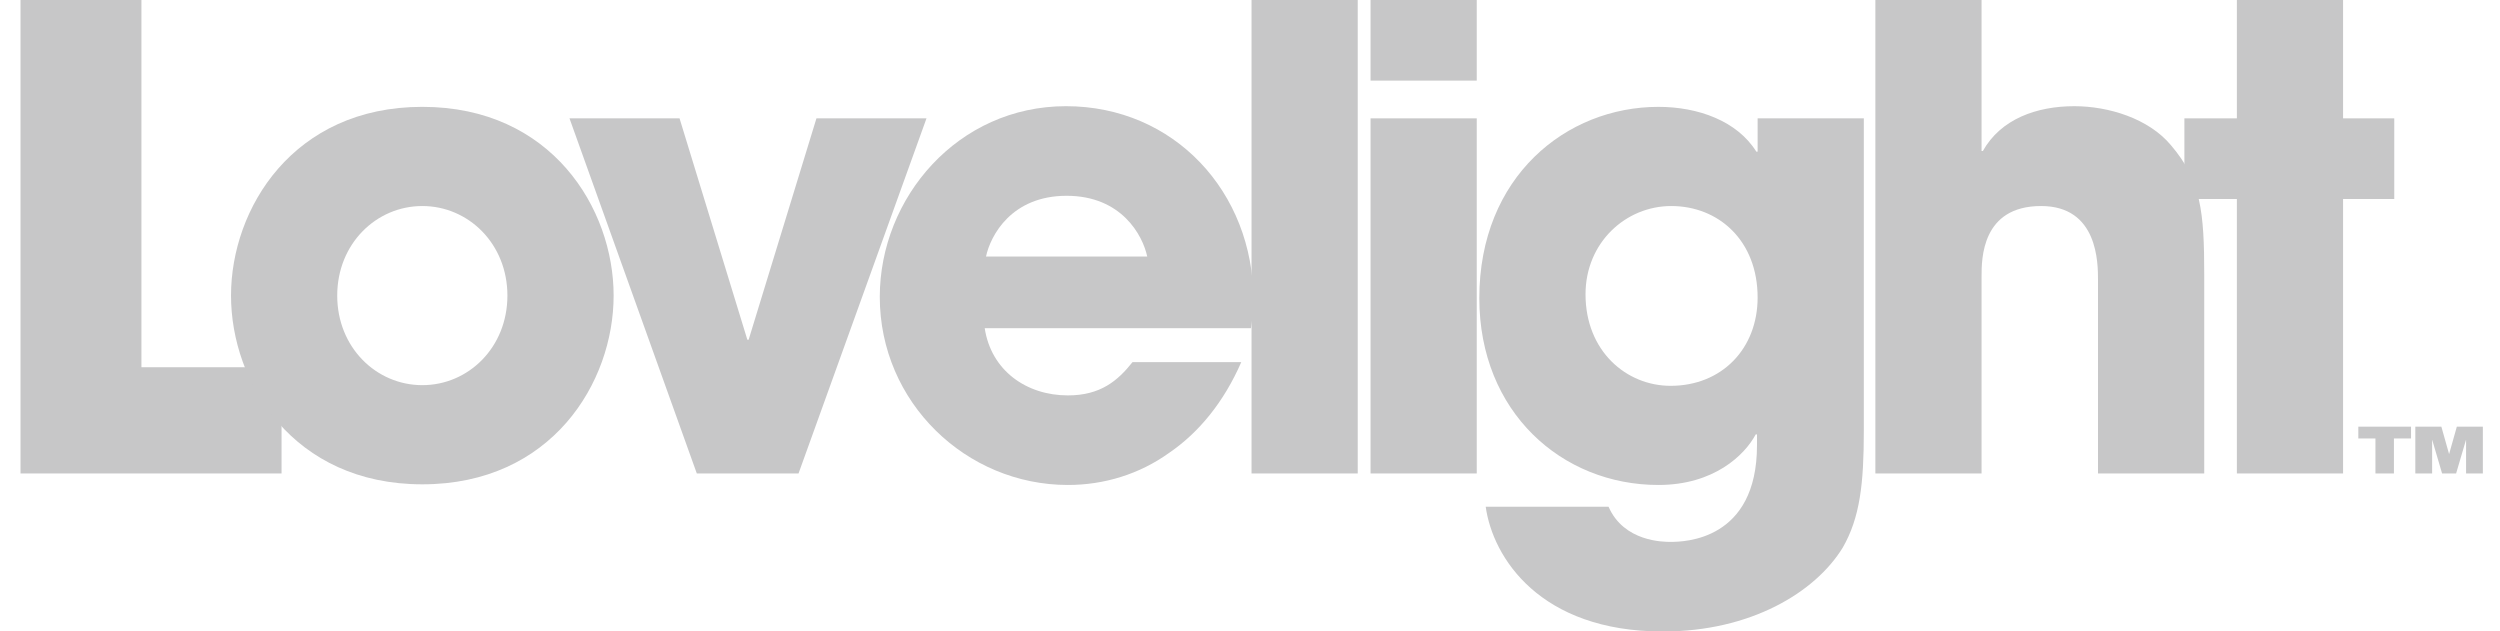
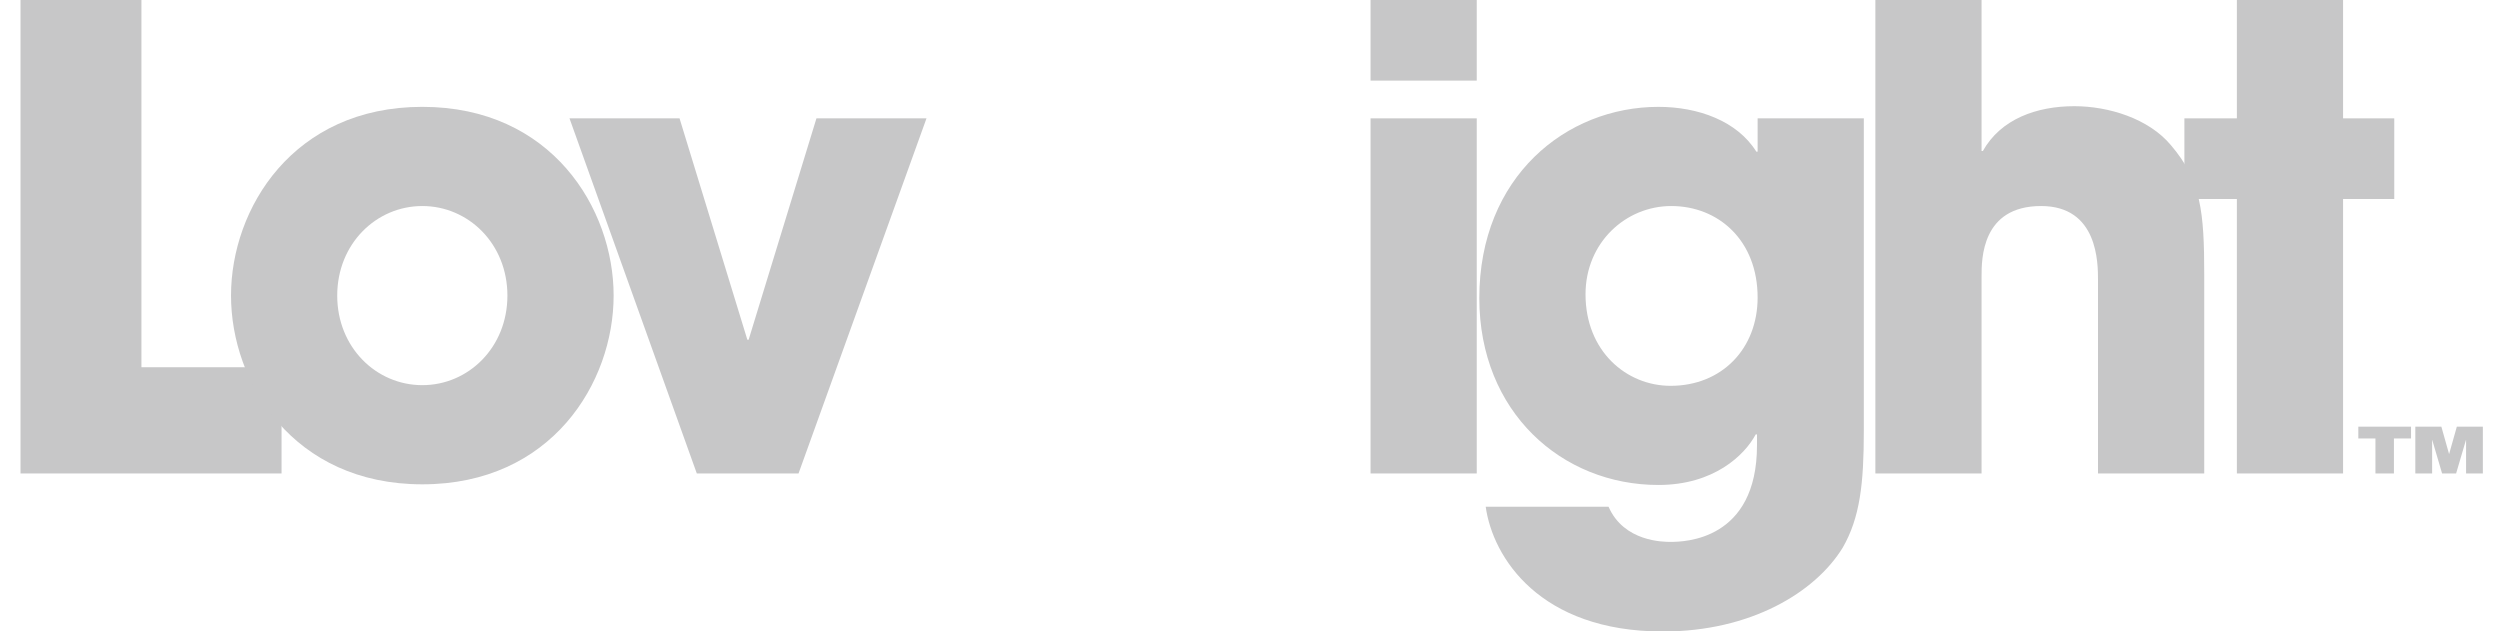
<svg xmlns="http://www.w3.org/2000/svg" version="1.1" id="Layer_1" x="0px" y="0px" width="437.516px" height="110.516px" viewBox="0 0 437.516 110.516" enable-background="new 0 0 437.516 110.516" xml:space="preserve">
  <polygon fill="#C7C7C8" points="3.59,0 24.751,0 24.751,64.269 49.273,64.269 49.273,82.858 3.59,82.858 " />
  <g>
    <path fill="#C7C7C8" d="M73.909,67.405c8.061,0,14.892-6.604,14.892-15.675c0-9.069-6.831-15.673-14.892-15.673   c-8.062,0-14.893,6.604-14.893,15.673C59.016,60.8,65.847,67.405,73.909,67.405 M73.909,18.699c22.617,0,33.48,17.804,33.48,33.031   c0,15.229-10.863,33.03-33.48,33.03c-22.619,0-33.479-17.802-33.479-33.03C40.43,36.503,51.29,18.699,73.909,18.699" />
  </g>
  <polygon fill="#C7C7C8" points="139.748,82.858 121.946,82.858 99.664,20.712 118.924,20.712 130.792,59.458 131.015,59.458   142.883,20.712 162.143,20.712 " />
  <g>
-     <path fill="#C7C7C8" d="M200.772,44.9c-0.783-3.697-4.48-10.636-14.11-10.636s-13.322,6.94-14.105,10.636H200.772z M217.23,63.375   c-3.022,6.938-7.39,12.317-12.649,15.897c-5.154,3.694-11.31,5.601-17.693,5.601c-17.802,0-32.921-14.443-32.921-32.917   c0-17.357,13.661-33.372,32.586-33.372c18.922,0,32.804,15.009,32.804,33.926c0,2.464-0.223,3.471-0.443,4.928h-46.583   c1.122,7.394,7.279,11.76,14.557,11.76c5.709,0,8.734-2.573,11.308-5.823H217.23z" />
-   </g>
-   <rect x="219.026" fill="#C7C7C8" width="18.585" height="82.858" />
+     </g>
  <path fill="#C7C7C8" d="M258.439,82.858h-18.584V20.712h18.584V82.858z M258.439,14.108h-18.584V0.001h18.584V14.108z" />
  <g>
    <path fill="#C7C7C8" d="M292.366,67.522c8.959,0,15.229-6.496,15.229-15.456c0-9.966-6.831-16.009-15.116-16.009   c-7.949,0-15.002,6.378-15.002,15.447C277.477,61.47,284.645,67.522,292.366,67.522 M326.181,75.358   c0,9.287-0.67,15.229-3.691,20.481c-4.813,7.847-16.126,14.677-31.464,14.677c-21.609,0-29.786-12.99-31.019-21.84h21.498   c2.688,6.157,9.63,6.157,10.861,6.157c2.354,0,15.119-0.223,15.119-16.903v-1.902h-0.226c-1.903,3.58-7.278,8.845-17.021,8.845   c-16.905,0-31.348-12.767-31.348-32.696c0-21.272,15.225-33.476,31.348-33.476c6.943,0,13.773,2.464,17.131,7.838h0.227v-5.826   h18.585V75.358L326.181,75.358z" />
    <path fill="#C7C7C8" d="M328.201,0h18.585v26.427h0.226c3.134-5.599,9.404-7.843,16.014-7.843c5.935,0,12.986,2.128,16.903,6.83   c5.265,6.16,5.826,11.65,5.826,22.73v34.714h-18.59V49.042c0-3.019,0-12.985-9.964-12.985c-10.415,0-10.415,9.288-10.415,12.313   v34.488h-18.585V0z" />
  </g>
  <polygon fill="#C7C7C8" points="410.052,20.712 419.011,20.712 419.011,34.826 410.052,34.826 410.052,82.858 391.466,82.858   391.466,34.826 382.284,34.826 382.284,20.712 391.466,20.712 391.466,0 410.052,0 " />
  <g>
    <path fill="#C7C7C8" d="M415.717,76.731h-2.995v-2.063h9.226v2.063h-2.994v6.127h-3.235L415.717,76.731L415.717,76.731z" />
    <path fill="#C7C7C8" d="M422.697,74.667h4.556l1.342,4.762h0.024l1.343-4.762h4.554v8.19h-2.938v-5.853h-0.022l-1.721,5.853h-2.457   l-1.721-5.853h-0.022v5.853h-2.938V74.667L422.697,74.667z" />
  </g>
</svg>